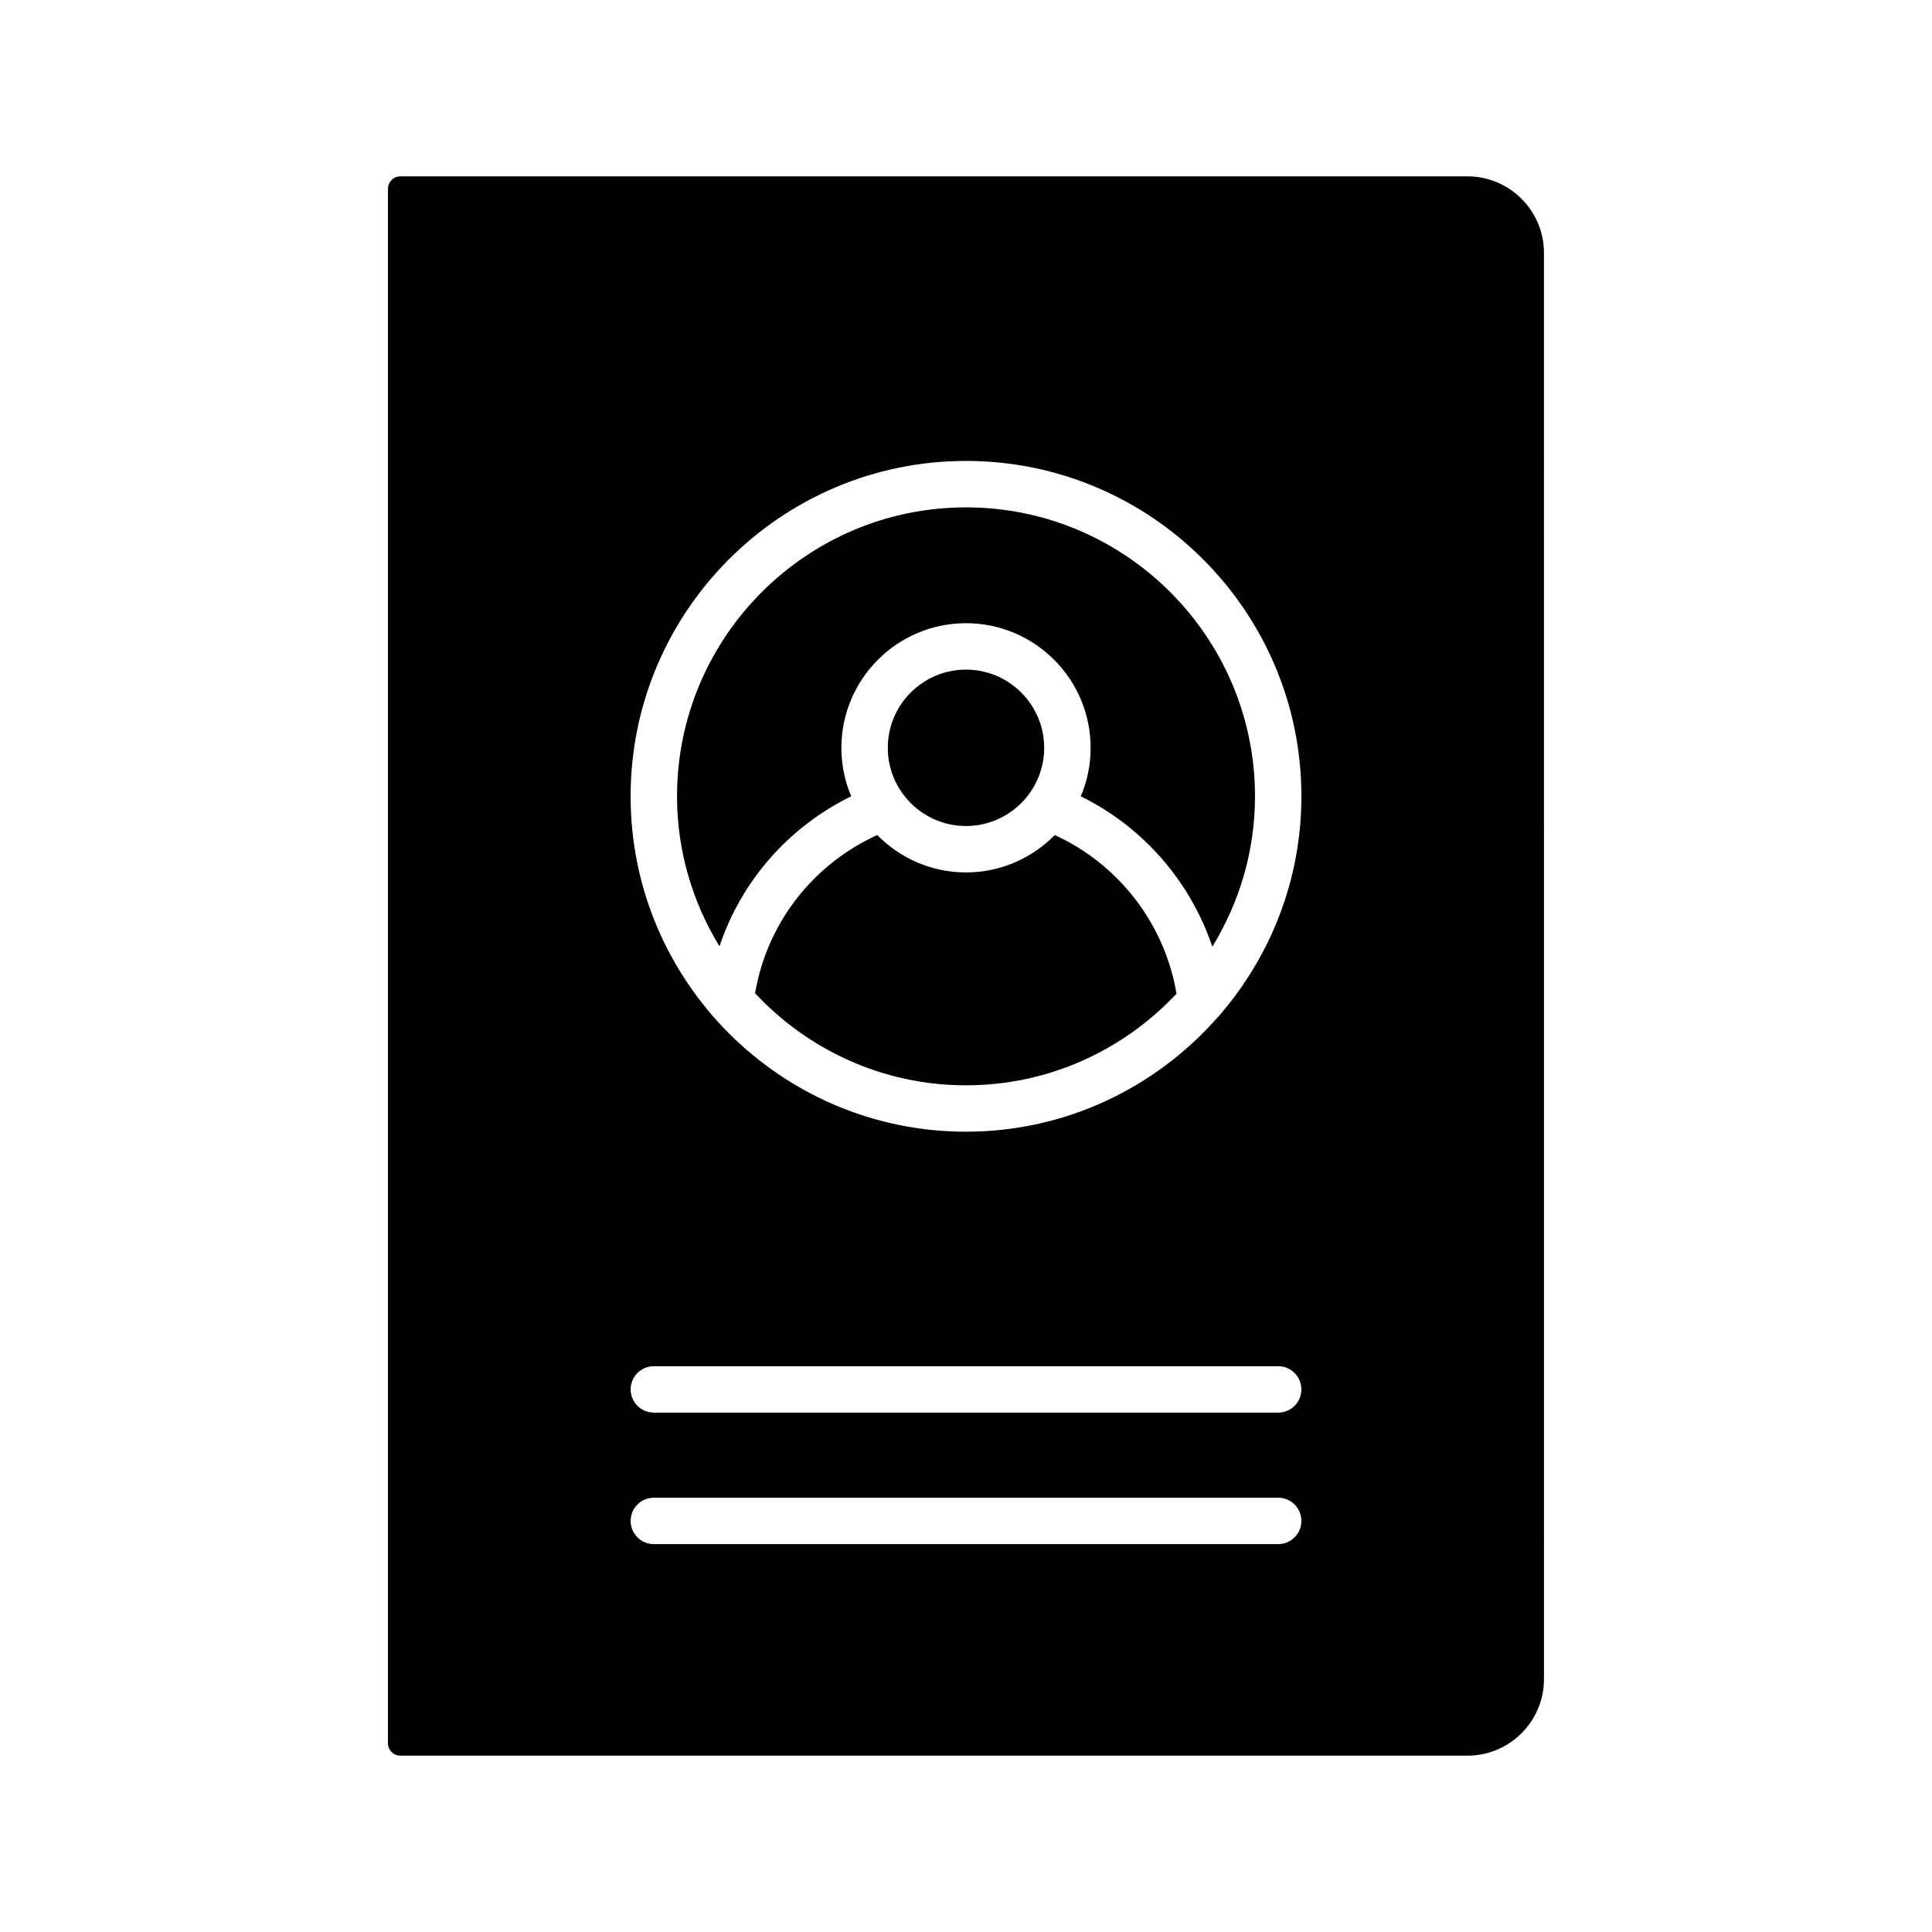
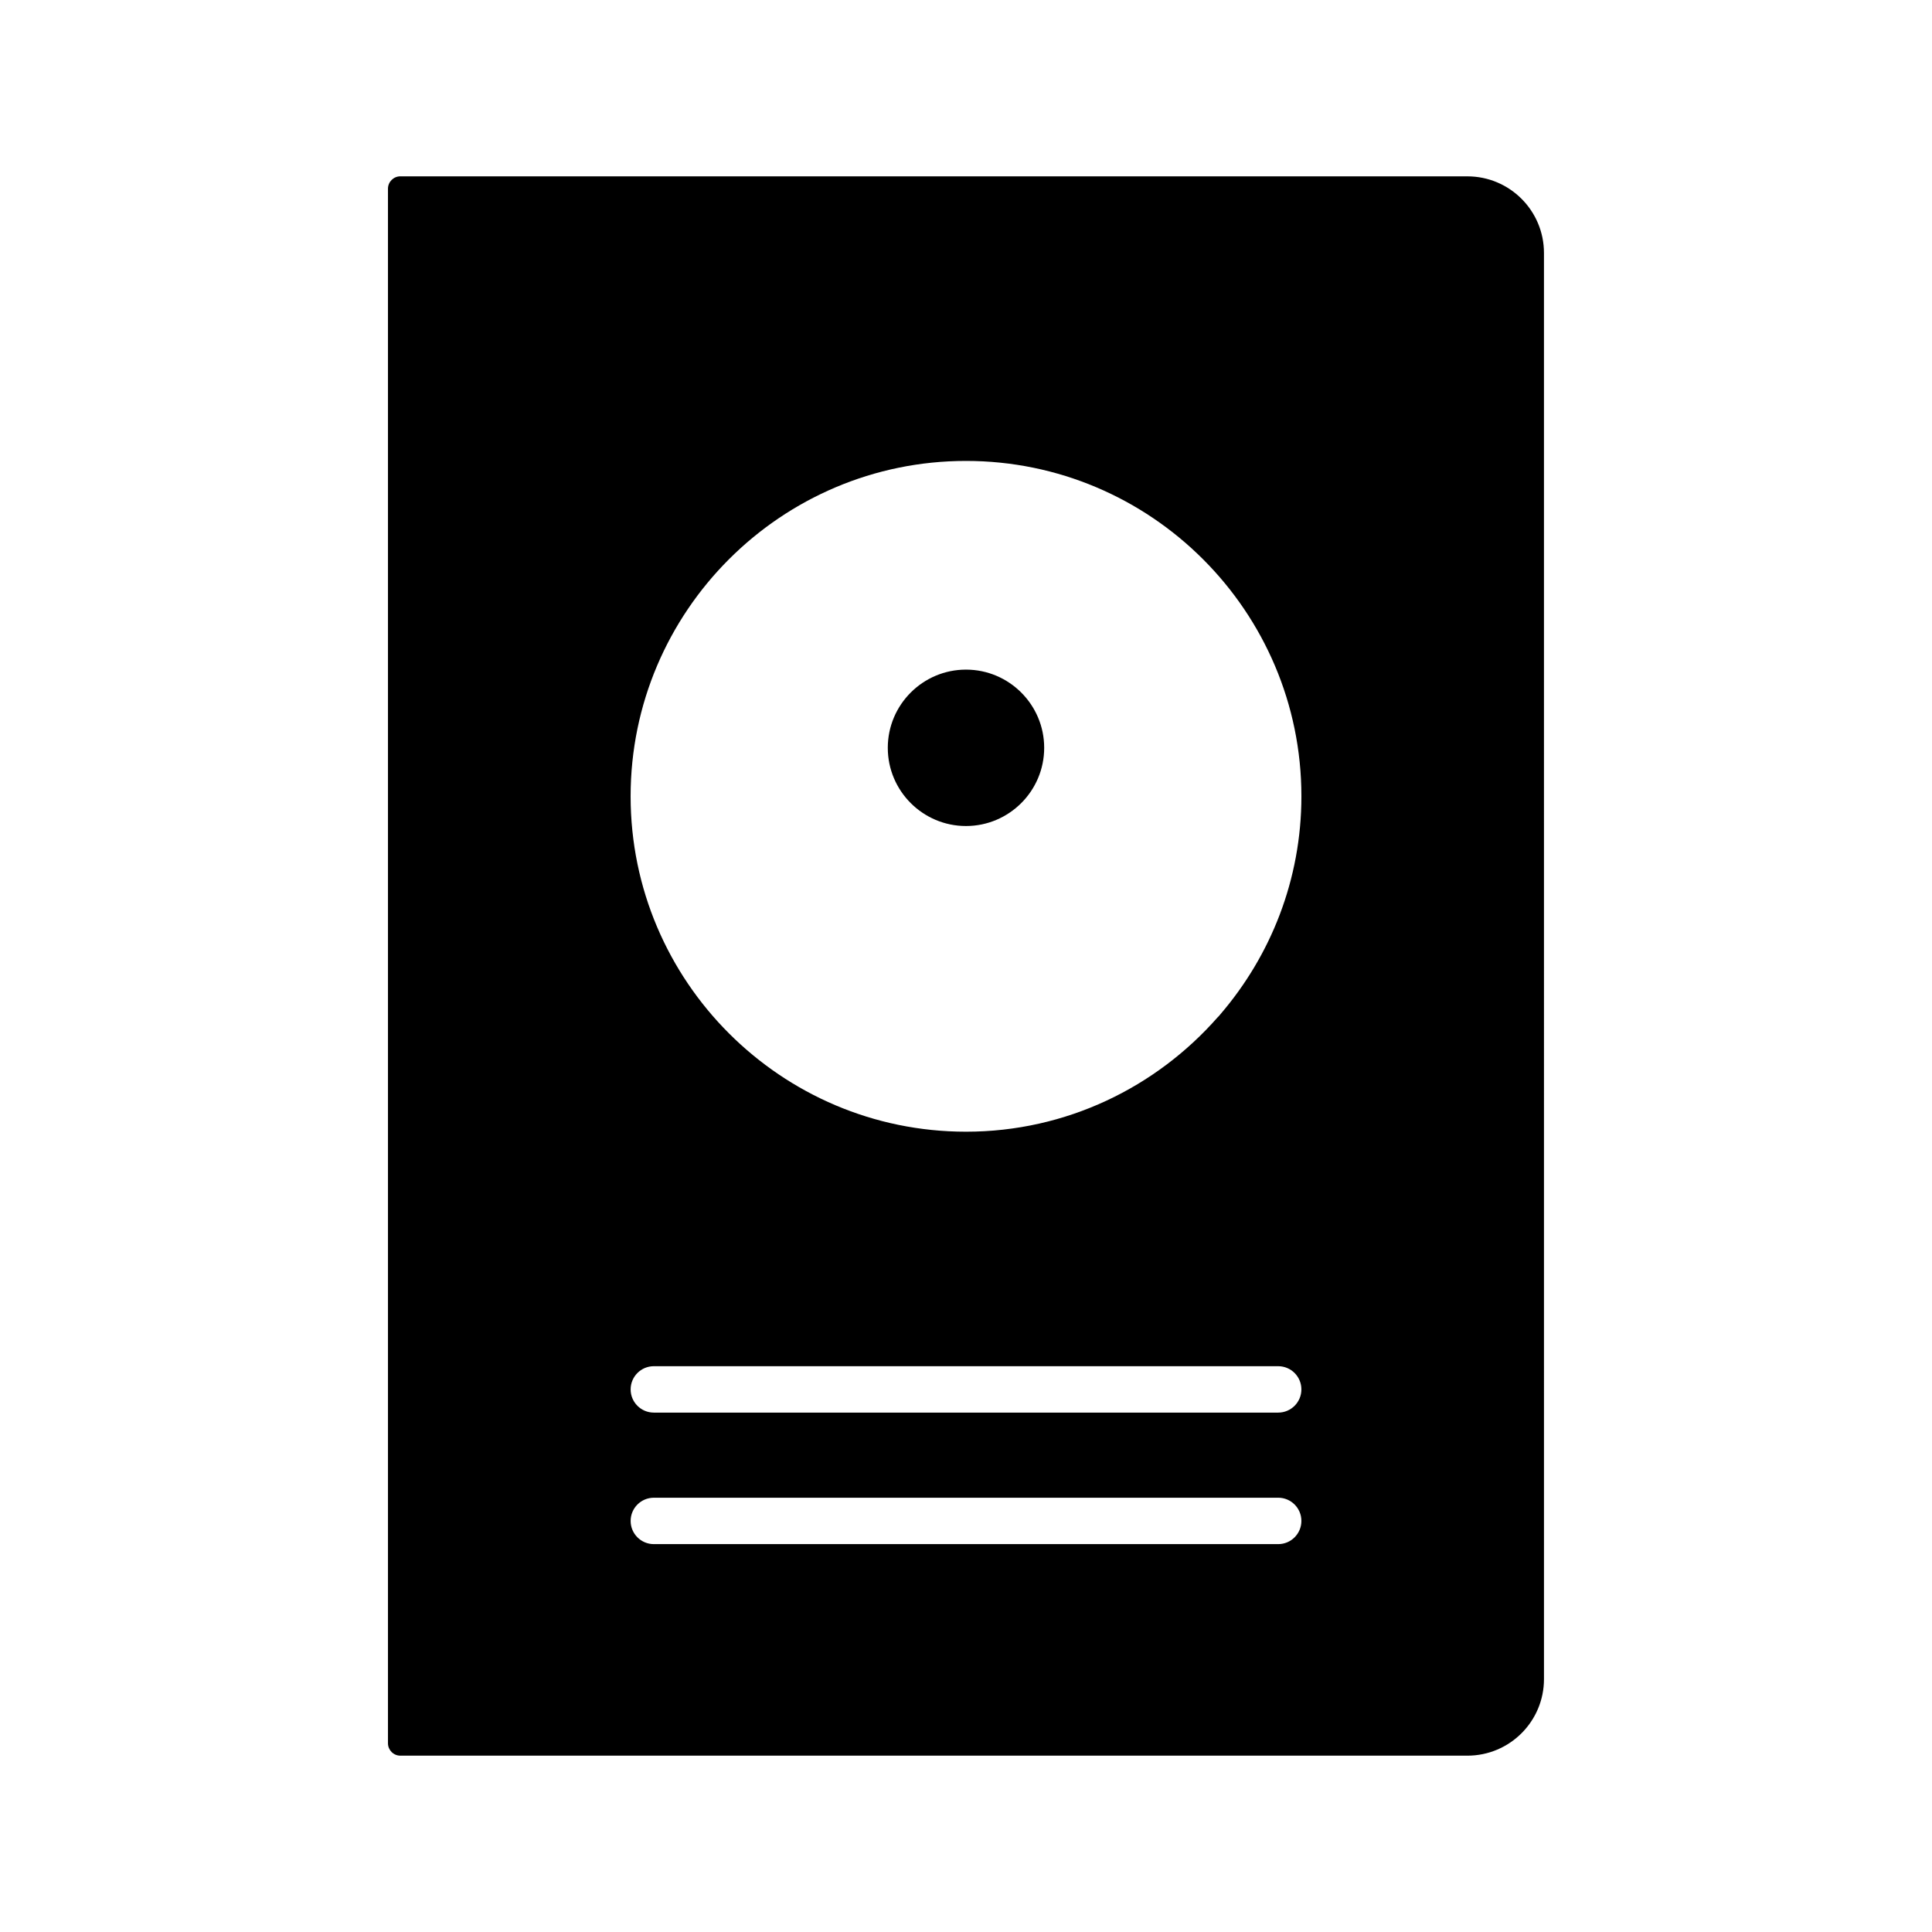
<svg xmlns="http://www.w3.org/2000/svg" fill="#000000" width="800px" height="800px" version="1.1" viewBox="144 144 512 512">
  <g>
    <path d="m420.72 342.18c0-11.426-9.297-20.723-20.727-20.723-11.422 0-20.719 9.297-20.719 20.723 0 11.426 9.297 20.723 20.719 20.723 11.43 0 20.727-9.297 20.727-20.723z" />
-     <path d="m423.52 365.3c-5.996 6.098-14.316 9.902-23.523 9.902-9.211 0-17.531-3.809-23.523-9.91-17.031 7.781-29.098 23.211-32.324 41.676-0.016 0.078-0.062 0.137-0.078 0.215 13.984 14.996 33.852 24.438 55.926 24.438 22.004 0 41.812-9.379 55.793-24.289-3.121-18.422-15.191-34.223-32.27-42.031z" />
-     <path d="m400 278.46c-42.227 0-76.578 34.355-76.578 76.582 0 14.566 4.16 28.141 11.246 39.746 5.809-17.34 18.277-31.594 34.91-39.77-1.672-3.949-2.598-8.289-2.598-12.84 0-18.211 14.809-33.023 33.02-33.023s33.027 14.812 33.027 33.023c0 4.559-0.93 8.902-2.606 12.855 16.574 8.176 29.047 22.594 34.859 39.848 7.125-11.625 11.309-25.238 11.309-39.84-0.004-42.227-34.363-76.582-76.59-76.582z" />
    <path d="m532.87 190.73h-282.77c-1.812 0-3.285 1.469-3.285 3.285v411.97c0 1.812 1.469 3.285 3.285 3.285h282.77c11.211 0 20.301-9.09 20.301-20.301l-0.004-377.93c0-11.215-9.09-20.305-20.305-20.305zm-50.137 362.48h-165.46c-3.398 0-6.148-2.754-6.148-6.148 0-3.394 2.75-6.148 6.148-6.148l165.46-0.004c3.398 0 6.148 2.754 6.148 6.148 0 3.398-2.75 6.152-6.148 6.152zm0-34.855h-165.46c-3.398 0-6.148-2.754-6.148-6.148 0-3.394 2.75-6.148 6.148-6.148h165.46c3.398 0 6.148 2.754 6.148 6.148 0 3.394-2.75 6.148-6.148 6.148zm-15.336-105.54c-0.207 0.297-0.461 0.535-0.719 0.793-16.301 18.531-40.113 30.305-66.68 30.305-49.008 0-88.879-39.871-88.879-88.879 0-49.012 39.871-88.883 88.879-88.883 49.012 0 88.887 39.871 88.887 88.883-0.004 22.059-8.129 42.227-21.488 57.781z" />
  </g>
</svg>